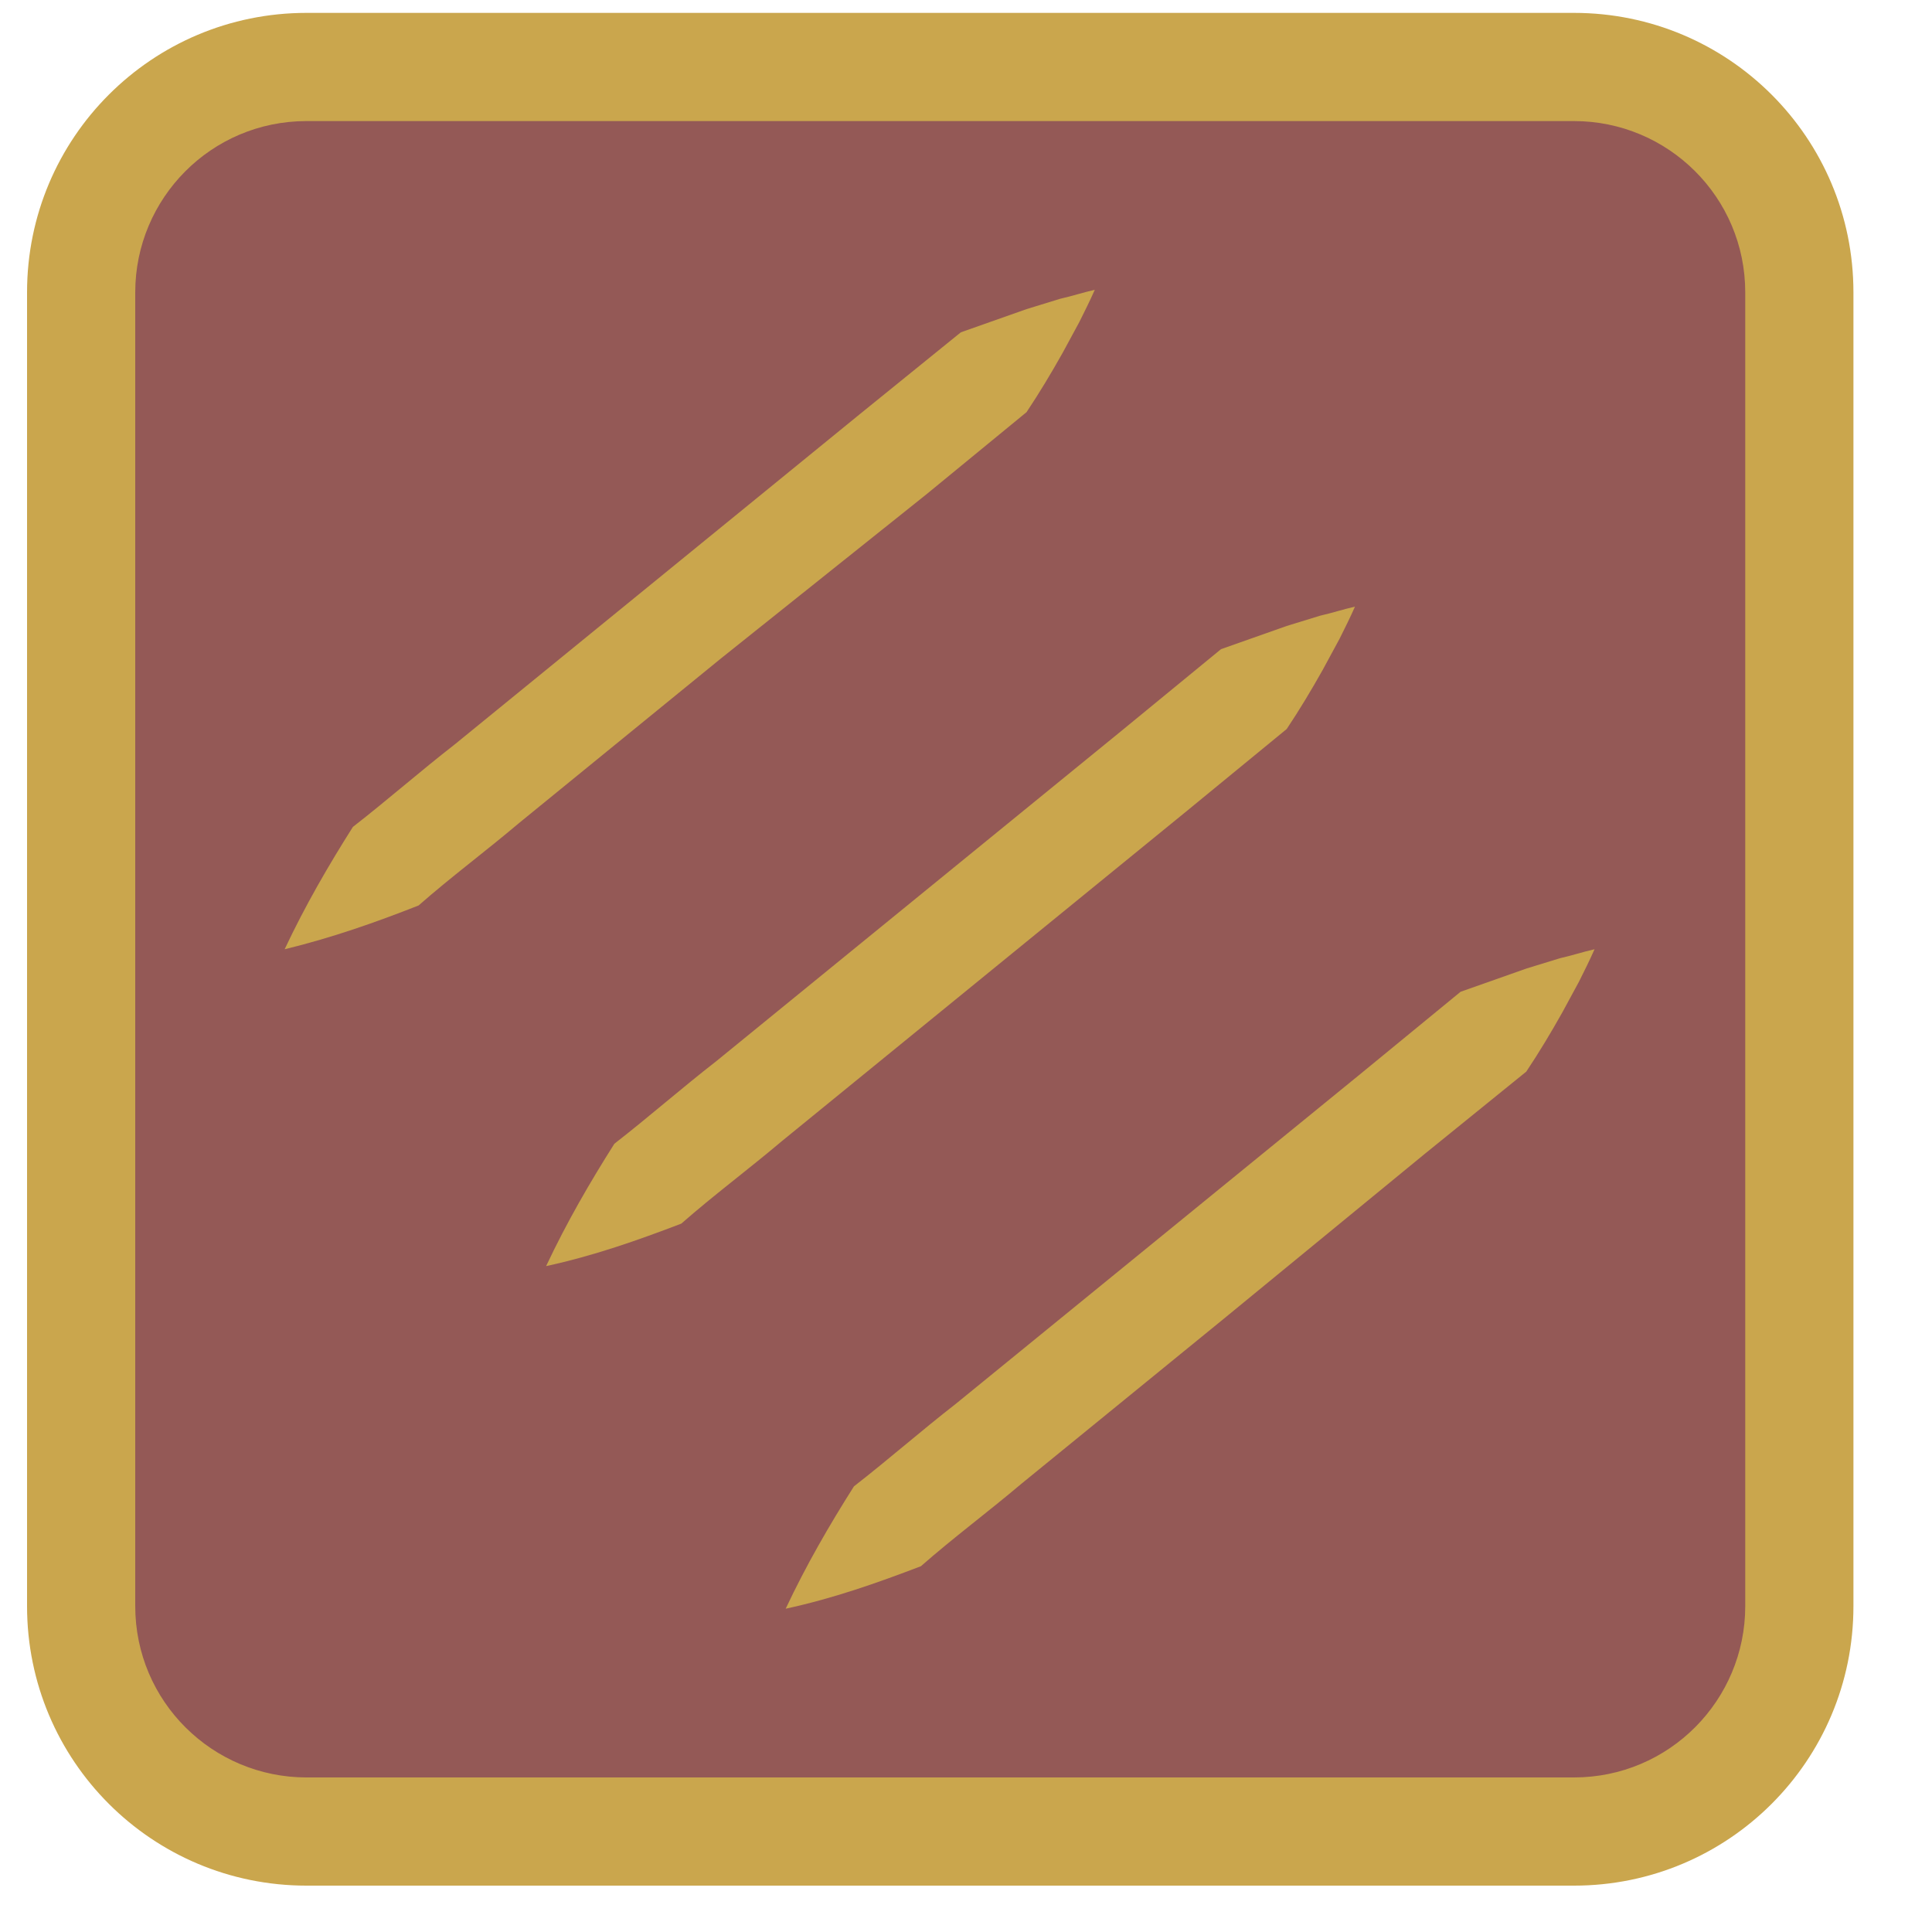
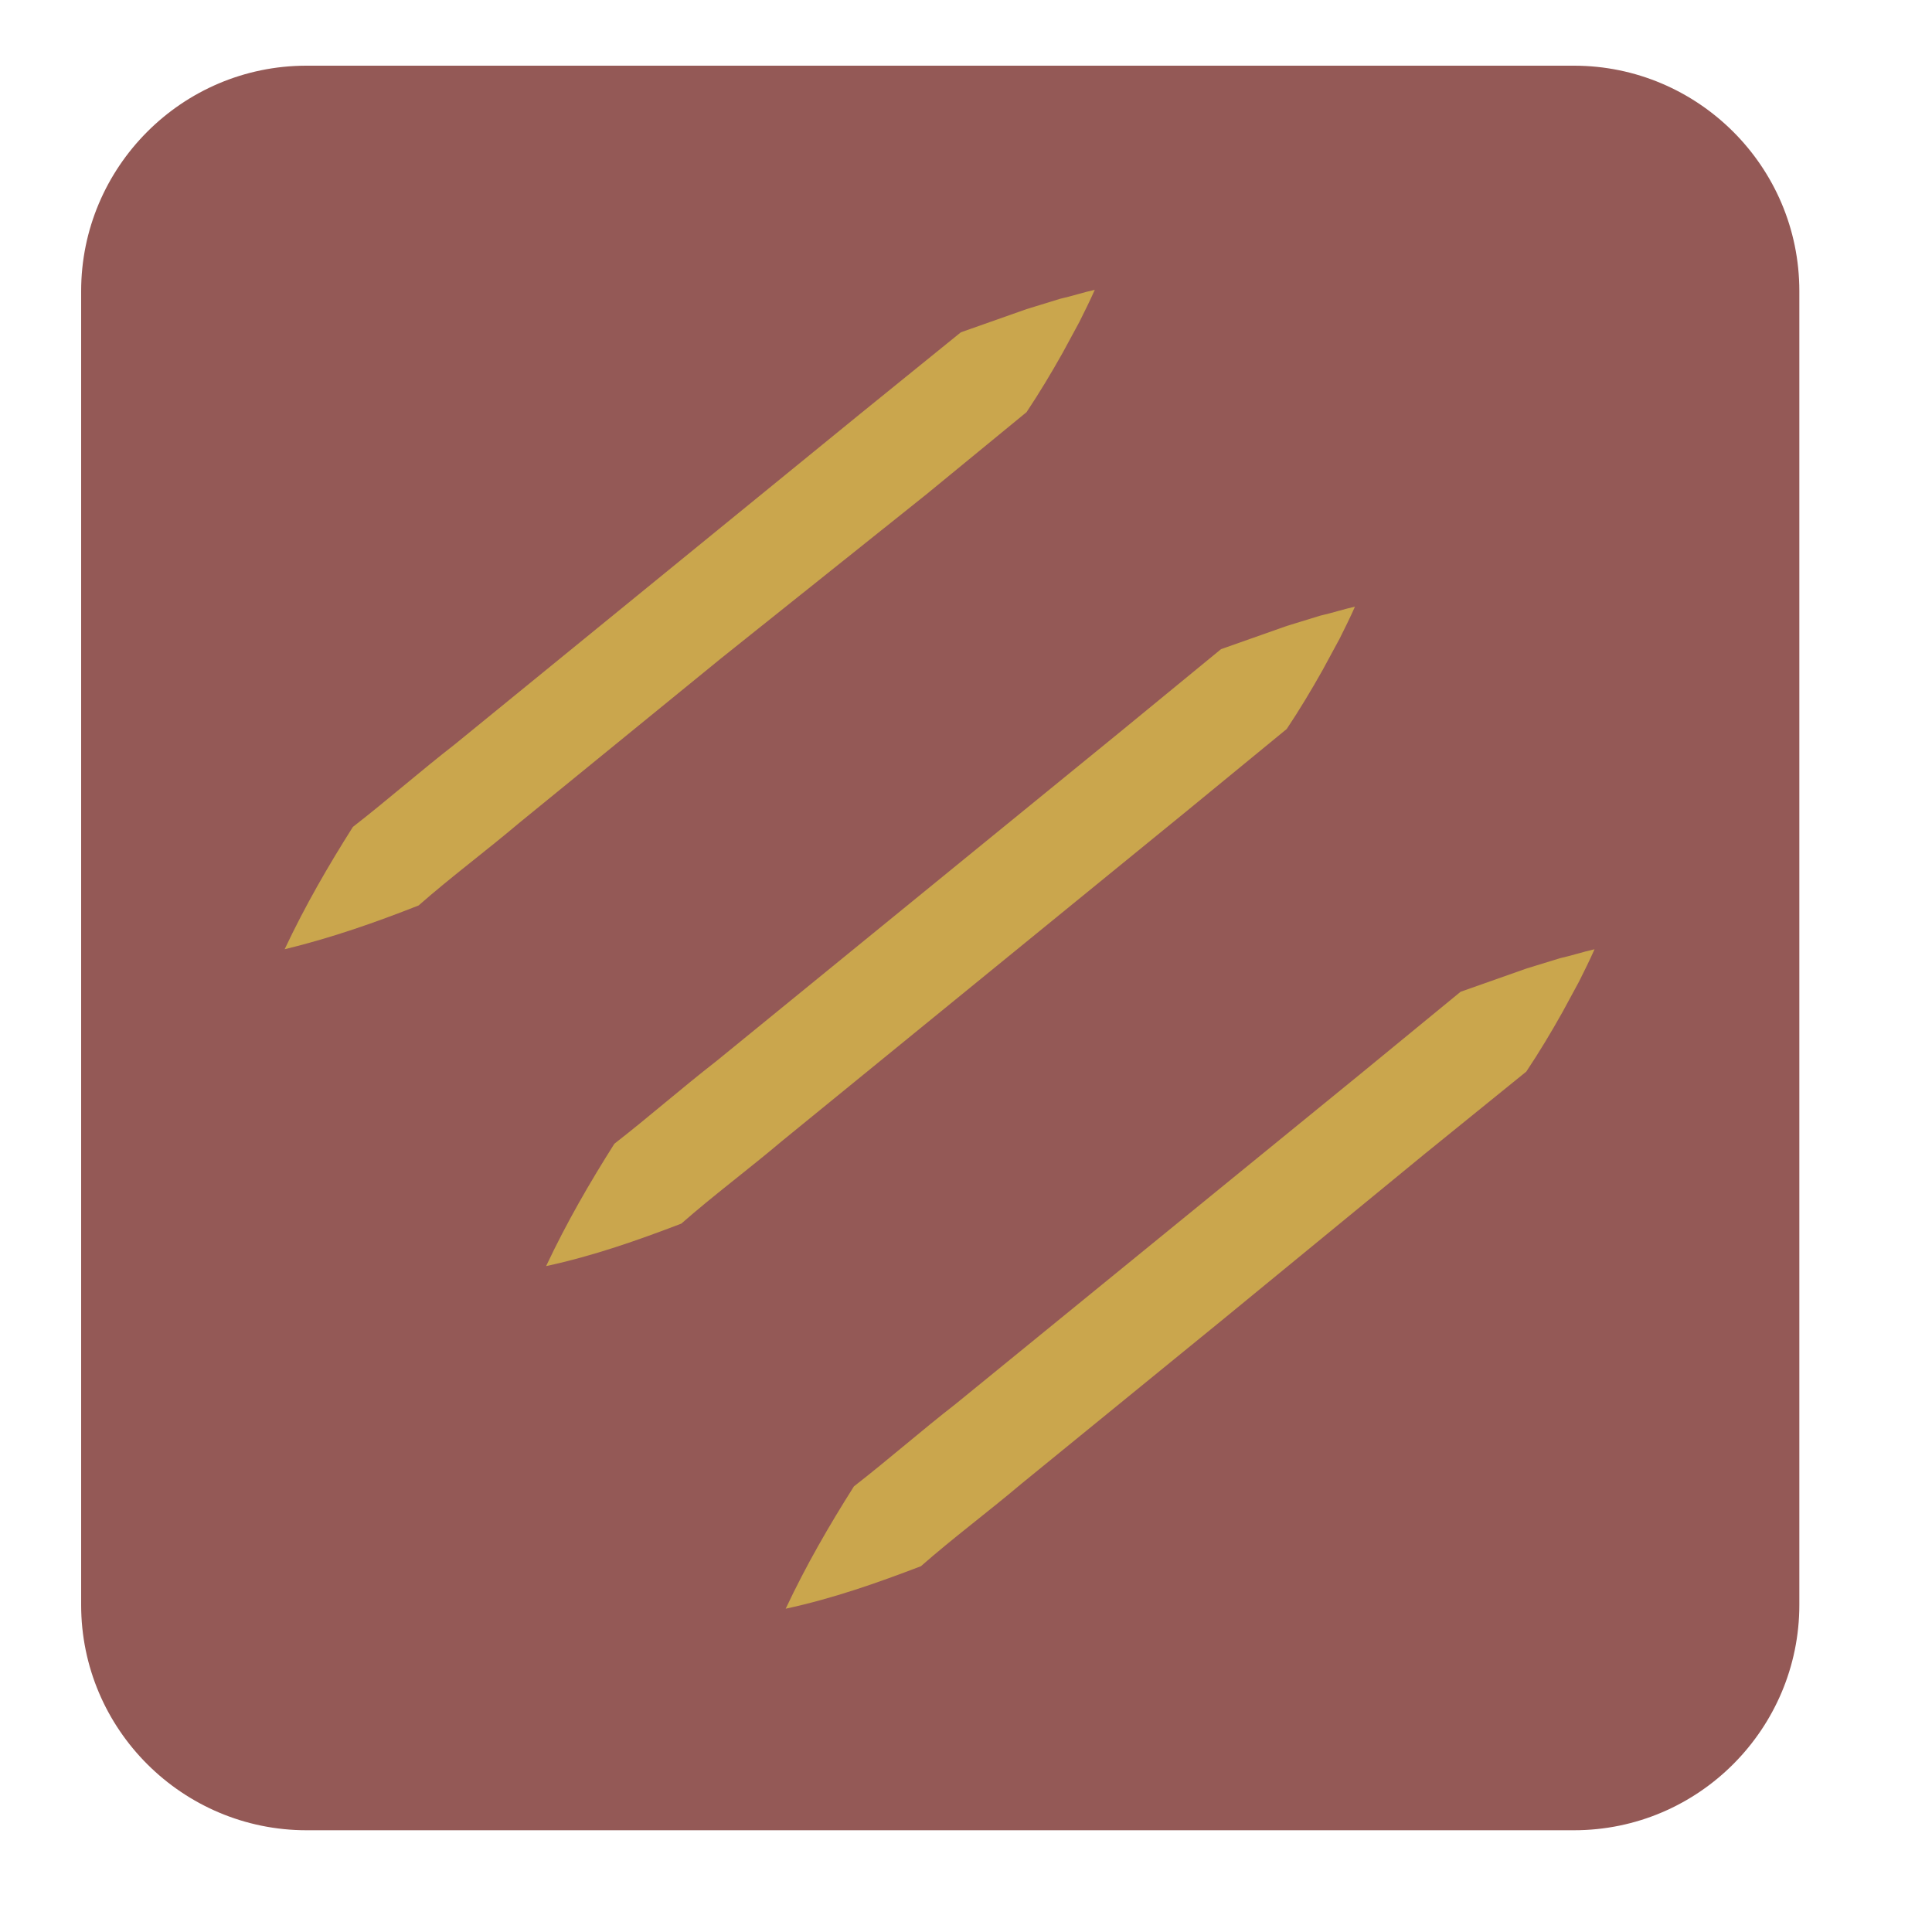
<svg xmlns="http://www.w3.org/2000/svg" fill-rule="evenodd" stroke-linejoin="round" stroke-miterlimit="2" clip-rule="evenodd" viewBox="70 70 150 150">
  <g>
    <path fill="#945956" d="M93.8,212.1c-9.6,0-17.5-7.8-17.5-17.5v-102c0-9.6,7.8-17.5,17.5-17.5h98.4c9.6,0,17.5,7.8,17.5,17.5v102   c0,9.6-7.8,17.5-17.5,17.5H93.8z" />
-     <path fill="#CAA64D" d="M192.2,79.4c7.3,0,13.3,5.9,13.3,13.3v102c0,7.3-5.9,13.3-13.3,13.3H93.8c-7.3,0-13.3-5.9-13.3-13.3v-102   c0-7.3,5.9-13.3,13.3-13.3H192.2 M192.2,71H93.8c-12,0-21.7,9.7-21.7,21.7v102c0,12,9.7,21.7,21.7,21.7h98.4   c12,0,21.7-9.7,21.7-21.7v-102C213.9,80.7,204.2,71,192.2,71" />
-     <rect x="84.1" y="84.4" fill="none" width="92.9" height="81.4" />
    <rect x="84.1" y="84.4" fill="none" width="92.9" height="81.4" />
    <path fill="#CAA64D" d="M92.1,143.7c1.6-3.4,3.4-6.5,5.3-9.5c2.7-2.1,5.2-4.3,7.9-6.4l15.7-12.8l15.7-12.8l7.9-6.4   c1.7-0.6,3.4-1.2,5.1-1.8l2.6-0.8c0.9-0.2,1.8-0.5,2.7-0.7c-0.4,0.9-0.8,1.7-1.2,2.5l-1.3,2.4c-0.9,1.6-1.8,3.1-2.8,4.6l-7.8,6.4   L126,121.1l-15.7,12.8c-2.6,2.2-5.3,4.2-7.8,6.4C99.2,141.6,95.8,142.8,92.1,143.7" />
    <rect x="104.4" y="109.1" fill="none" width="92.9" height="81.4" />
    <rect x="104.4" y="109.1" fill="none" width="92.9" height="81.4" />
    <path fill="#CAA64D" d="M112.4,168.3c1.6-3.4,3.4-6.5,5.3-9.5c2.7-2.1,5.2-4.3,7.9-6.4l15.7-12.8l15.7-12.8l7.8-6.4   c1.7-0.6,3.4-1.2,5.1-1.8l2.6-0.8c0.9-0.2,1.8-0.5,2.7-0.7c-0.4,0.9-0.8,1.7-1.2,2.5l-1.3,2.4c-0.9,1.6-1.8,3.1-2.8,4.6l-7.8,6.4   l-15.7,12.8l-15.7,12.8c-2.6,2.2-5.3,4.2-7.8,6.4C119.5,166.3,116.1,167.5,112.4,168.3" />
    <rect x="123" y="135.7" fill="none" width="92.9" height="81.4" />
    <rect x="123" y="135.6" fill="none" width="92.9" height="81.4" />
    <path fill="#CAA64D" d="M131,194.9c1.6-3.4,3.4-6.5,5.3-9.5c2.7-2.1,5.2-4.3,7.9-6.4l15.7-12.8l15.7-12.8l7.8-6.4   c1.7-0.6,3.4-1.2,5.1-1.8l2.6-0.8c0.9-0.2,1.8-0.5,2.7-0.7c-0.4,0.9-0.8,1.7-1.2,2.5l-1.3,2.4c-0.9,1.6-1.8,3.1-2.8,4.6l-7.9,6.4   L165,172.4l-15.7,12.8c-2.6,2.2-5.3,4.2-7.8,6.4C138.1,192.9,134.7,194.1,131,194.9" />
  </g>
</svg>